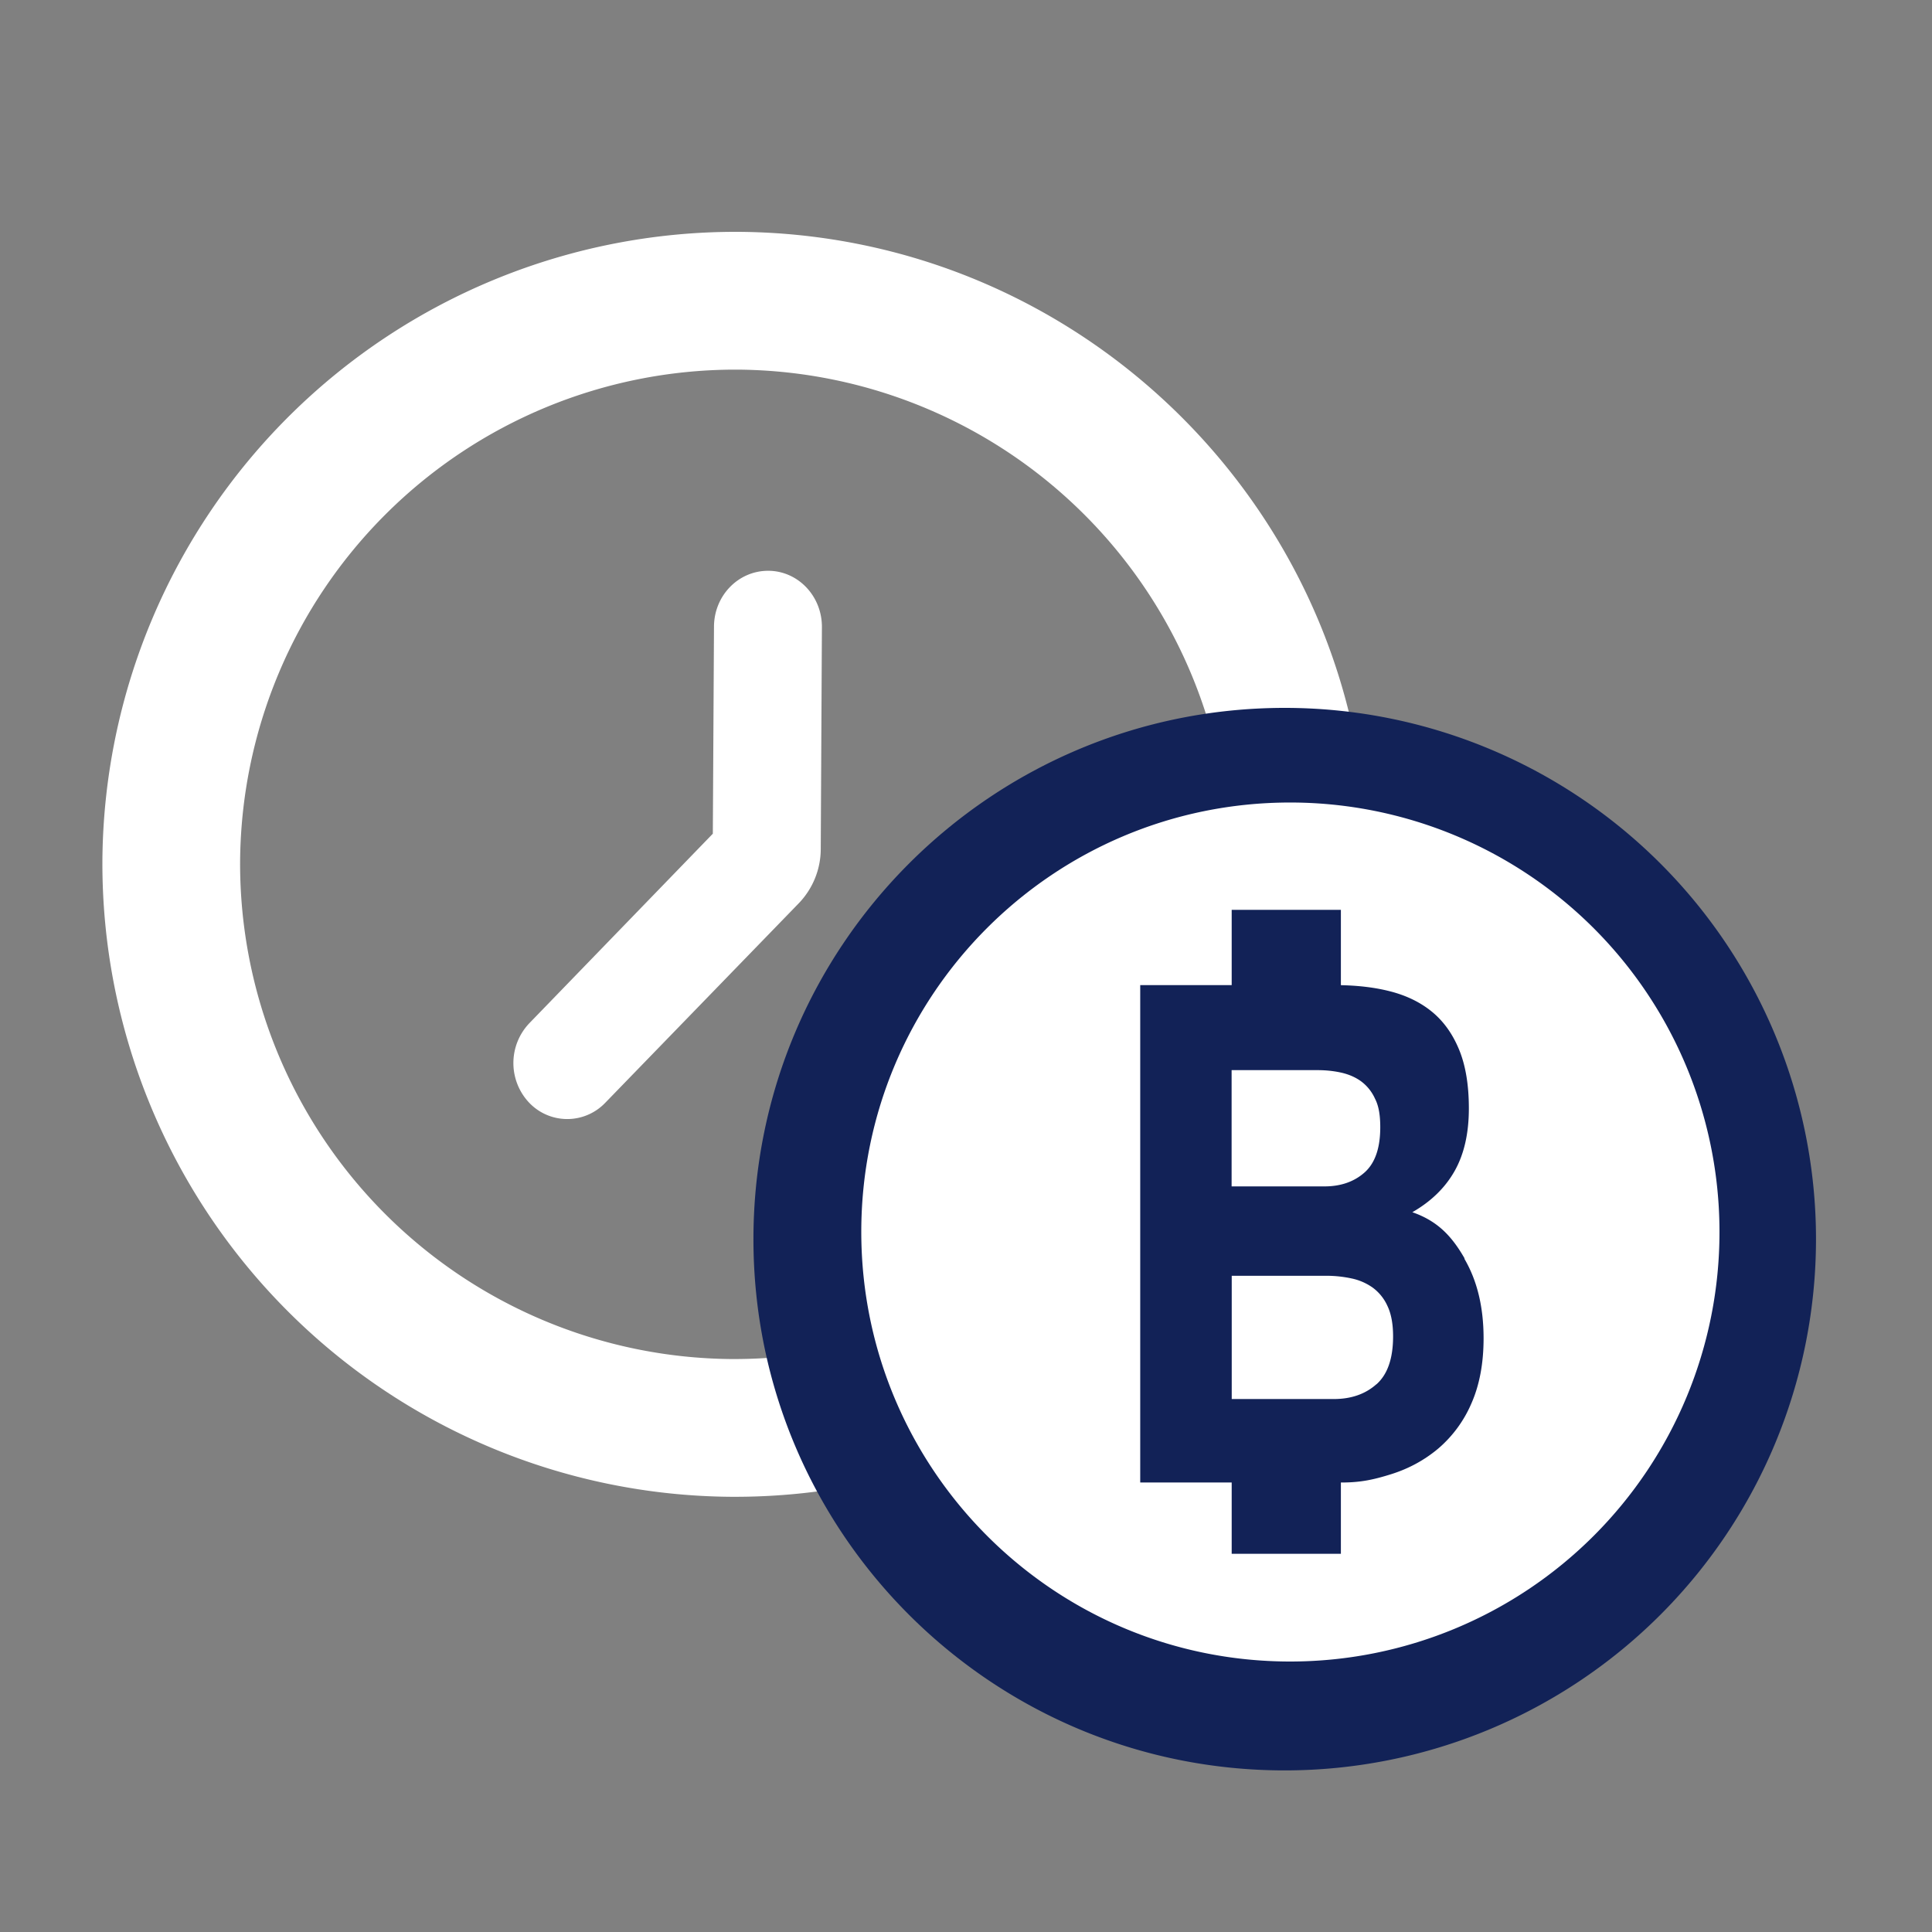
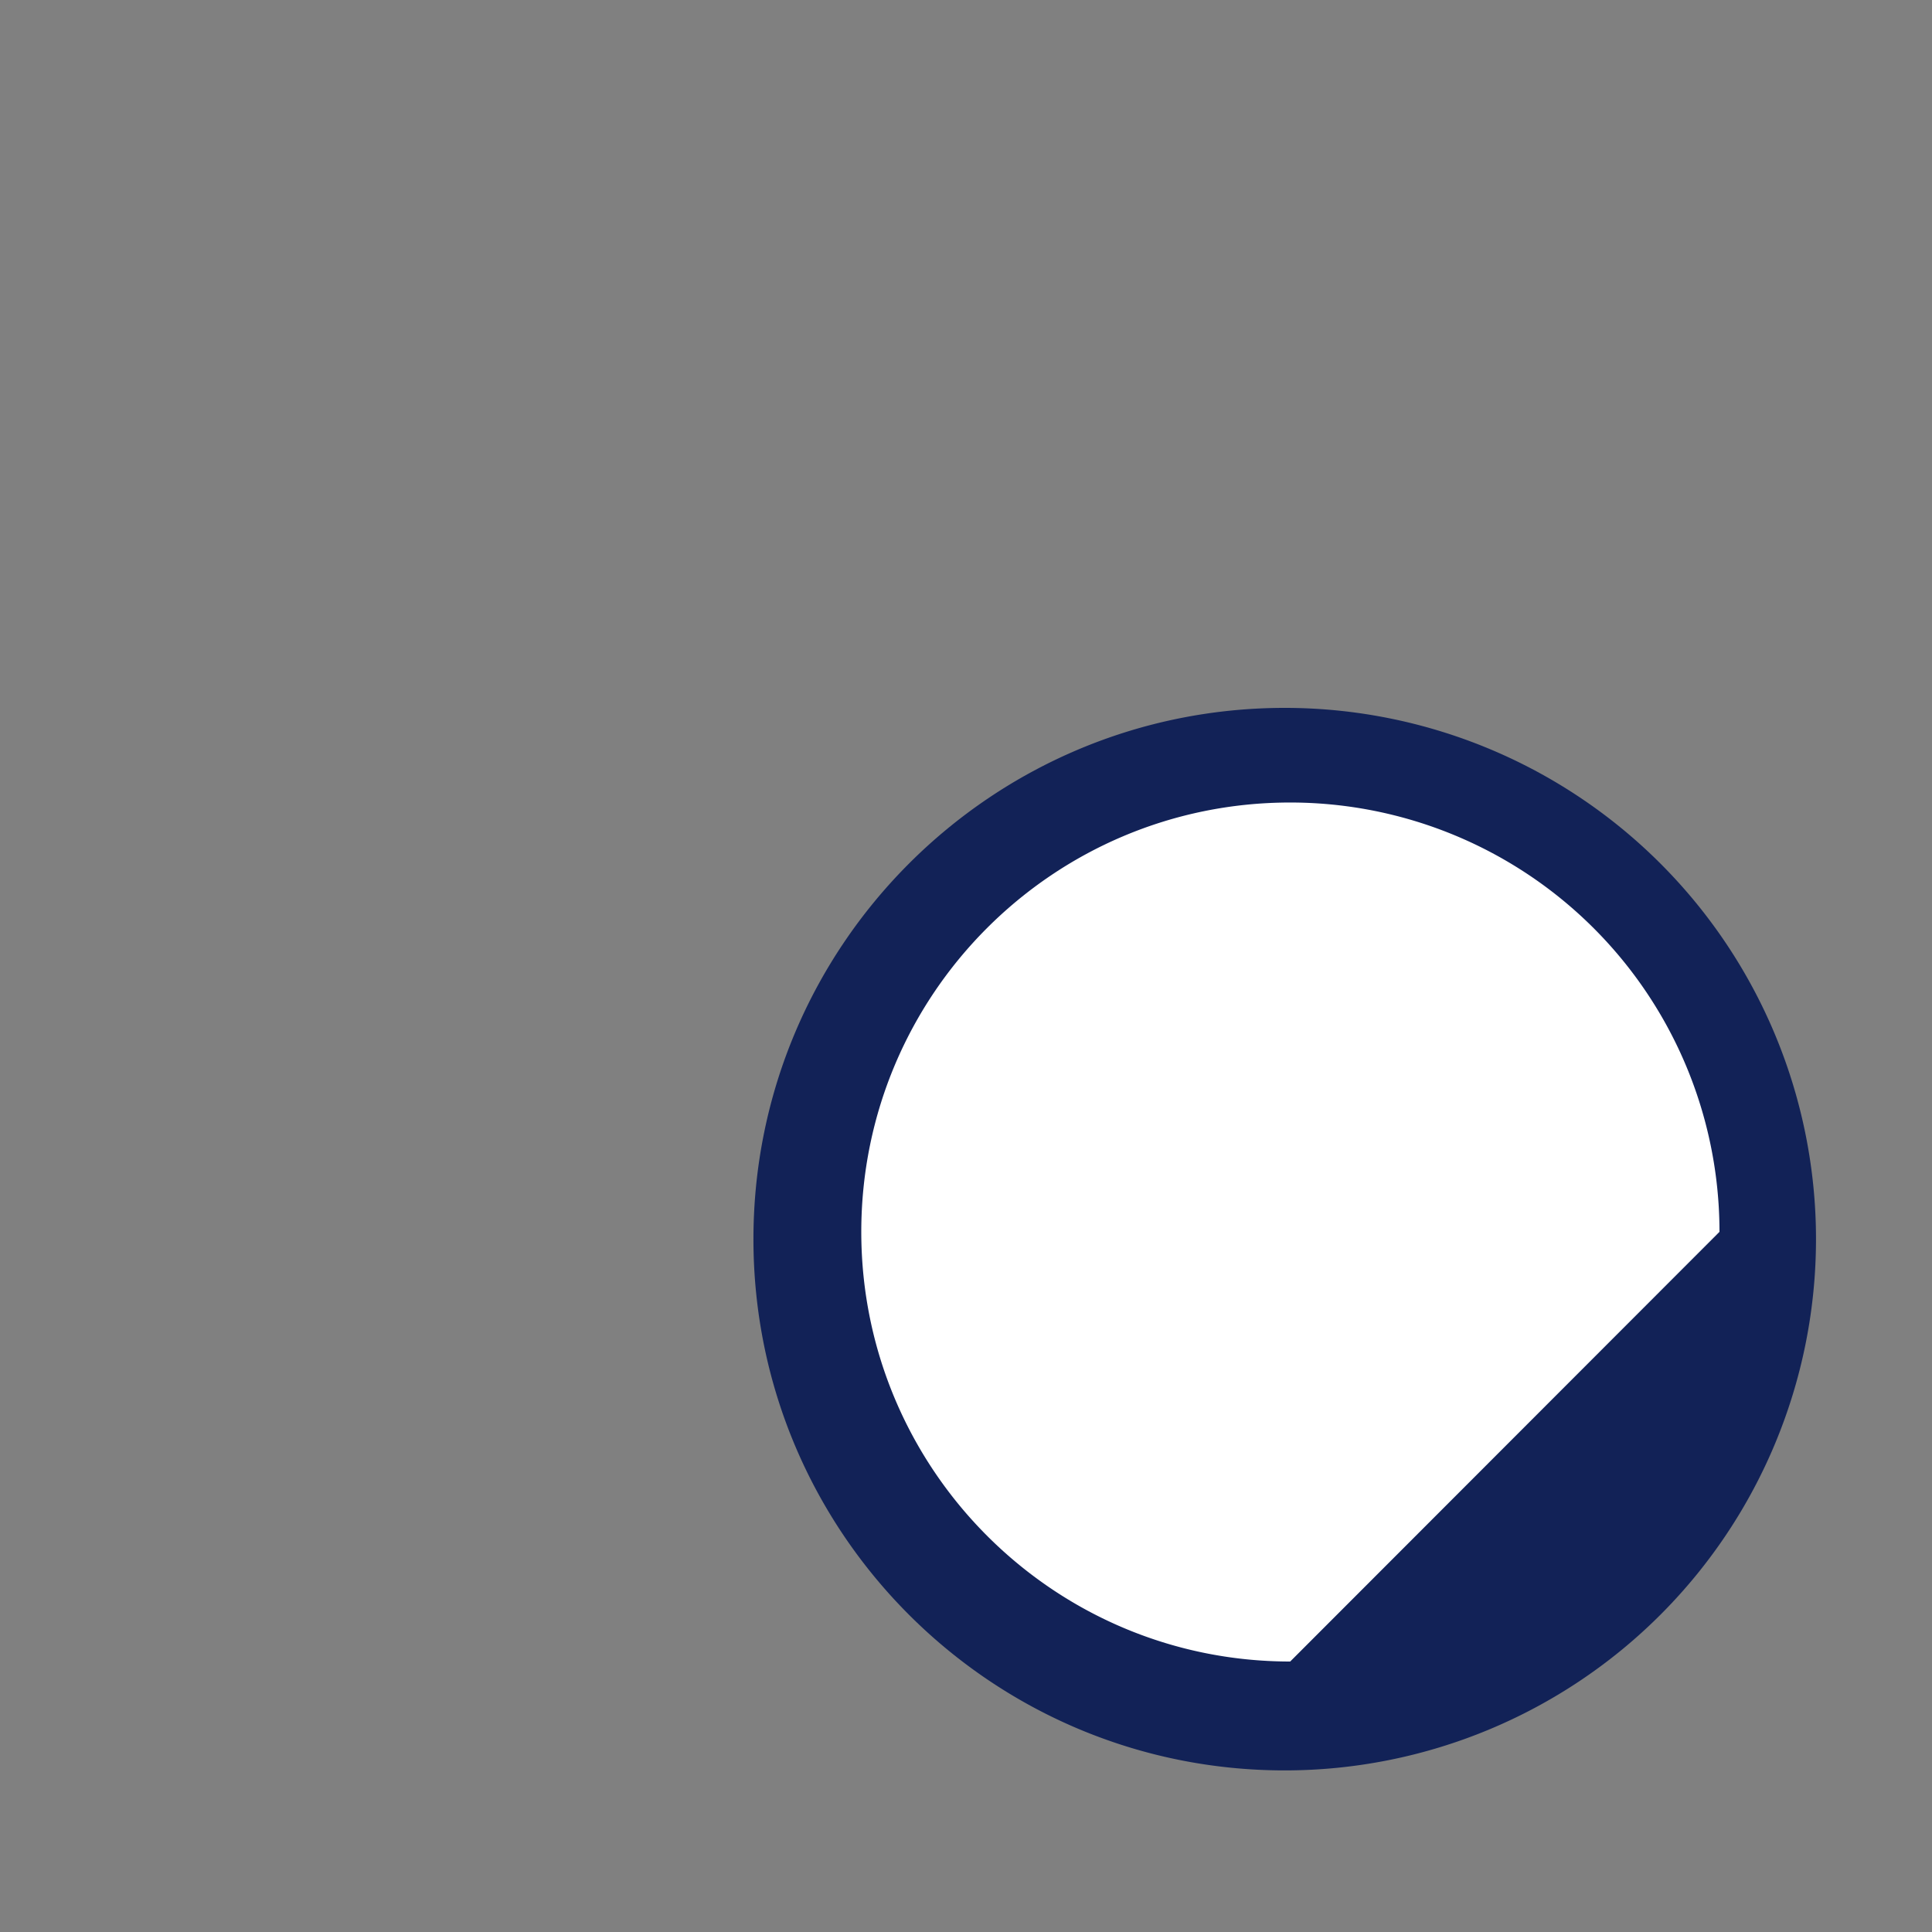
<svg xmlns="http://www.w3.org/2000/svg" width="50" height="50" fill="none">
  <rect width="100%" height="100%" fill="#808080" stroke="none" />
-   <path d="M19.1 6A16.39 16.39 0 0 0 2.65 22.277a16.39 16.39 0 0 0 16.277 16.46h.093c8.983 0 16.316-7.283 16.367-16.277.05-9.025-7.25-16.4-16.277-16.46zM19 35.172h-.073A12.82 12.82 0 0 1 6.214 22.297 12.82 12.82 0 0 1 19.016 9.566h.073A12.82 12.82 0 0 1 31.82 22.441a12.82 12.82 0 0 1-12.801 12.731zm.878-20.4c-.773 0-1.396.644-1.4 1.444l-.03 5.36L13.7 26.48a1.494 1.494 0 0 0-.01 2.053 1.36 1.36 0 0 0 1.969.012l5.012-5.167a2.03 2.03 0 0 0 .57-1.411l.03-5.735c.005-.802-.615-1.456-1.384-1.46z" fill="#fff" />
  <path d="M46.998 32.07a13.75 13.75 0 0 0-13.749-13.75c-7.592 0-13.75 6.155-13.75 13.75s6.157 13.748 13.75 13.748A13.75 13.75 0 0 0 46.998 32.07z" fill="#122257" />
-   <path d="M44.5 31.88a11.11 11.11 0 0 0-11.11-11.111c-6.135 0-11.1 4.974-11.1 11.11S27.256 43 33.39 43A11.11 11.11 0 0 0 44.5 31.89z" fill="#fff" />
-   <path d="M37.906 32.572c-.327-.57-.692-.97-1.355-1.2.483-.277.847-.63 1.093-1.064s.37-.974.37-1.623c0-.6-.083-1.106-.25-1.514s-.4-.736-.7-.983-.664-.424-1.086-.532c-.386-.1-.813-.15-1.276-.16v-1.95h-2.826v1.948h-2.367v12.873h2.367v1.845h2.826v-1.845h.024c.482 0 .822-.072 1.28-.216s.865-.367 1.22-.666a3.19 3.19 0 0 0 .853-1.163c.21-.475.316-1.037.316-1.686 0-.805-.164-1.494-.5-2.065zm-6.03-4.877h2.217c.21 0 .415.02.61.063s.37.117.52.225a1.14 1.14 0 0 1 .362.451c.1.192.136.44.136.74 0 .54-.136.93-.407 1.17s-.618.36-1.04.36h-2.4v-3.01zm3.744 8.13c-.287.255-.655.382-1.103.382h-2.64v-3.19h2.45a3.11 3.11 0 0 1 .647.068 1.46 1.46 0 0 1 .552.239 1.2 1.2 0 0 1 .383.478c.096.203.144.465.144.783 0 .574-.144.987-.432 1.242z" fill="#122257" />
+   <path d="M44.5 31.88a11.11 11.11 0 0 0-11.11-11.111c-6.135 0-11.1 4.974-11.1 11.11S27.256 43 33.39 43z" fill="#fff" />
</svg>